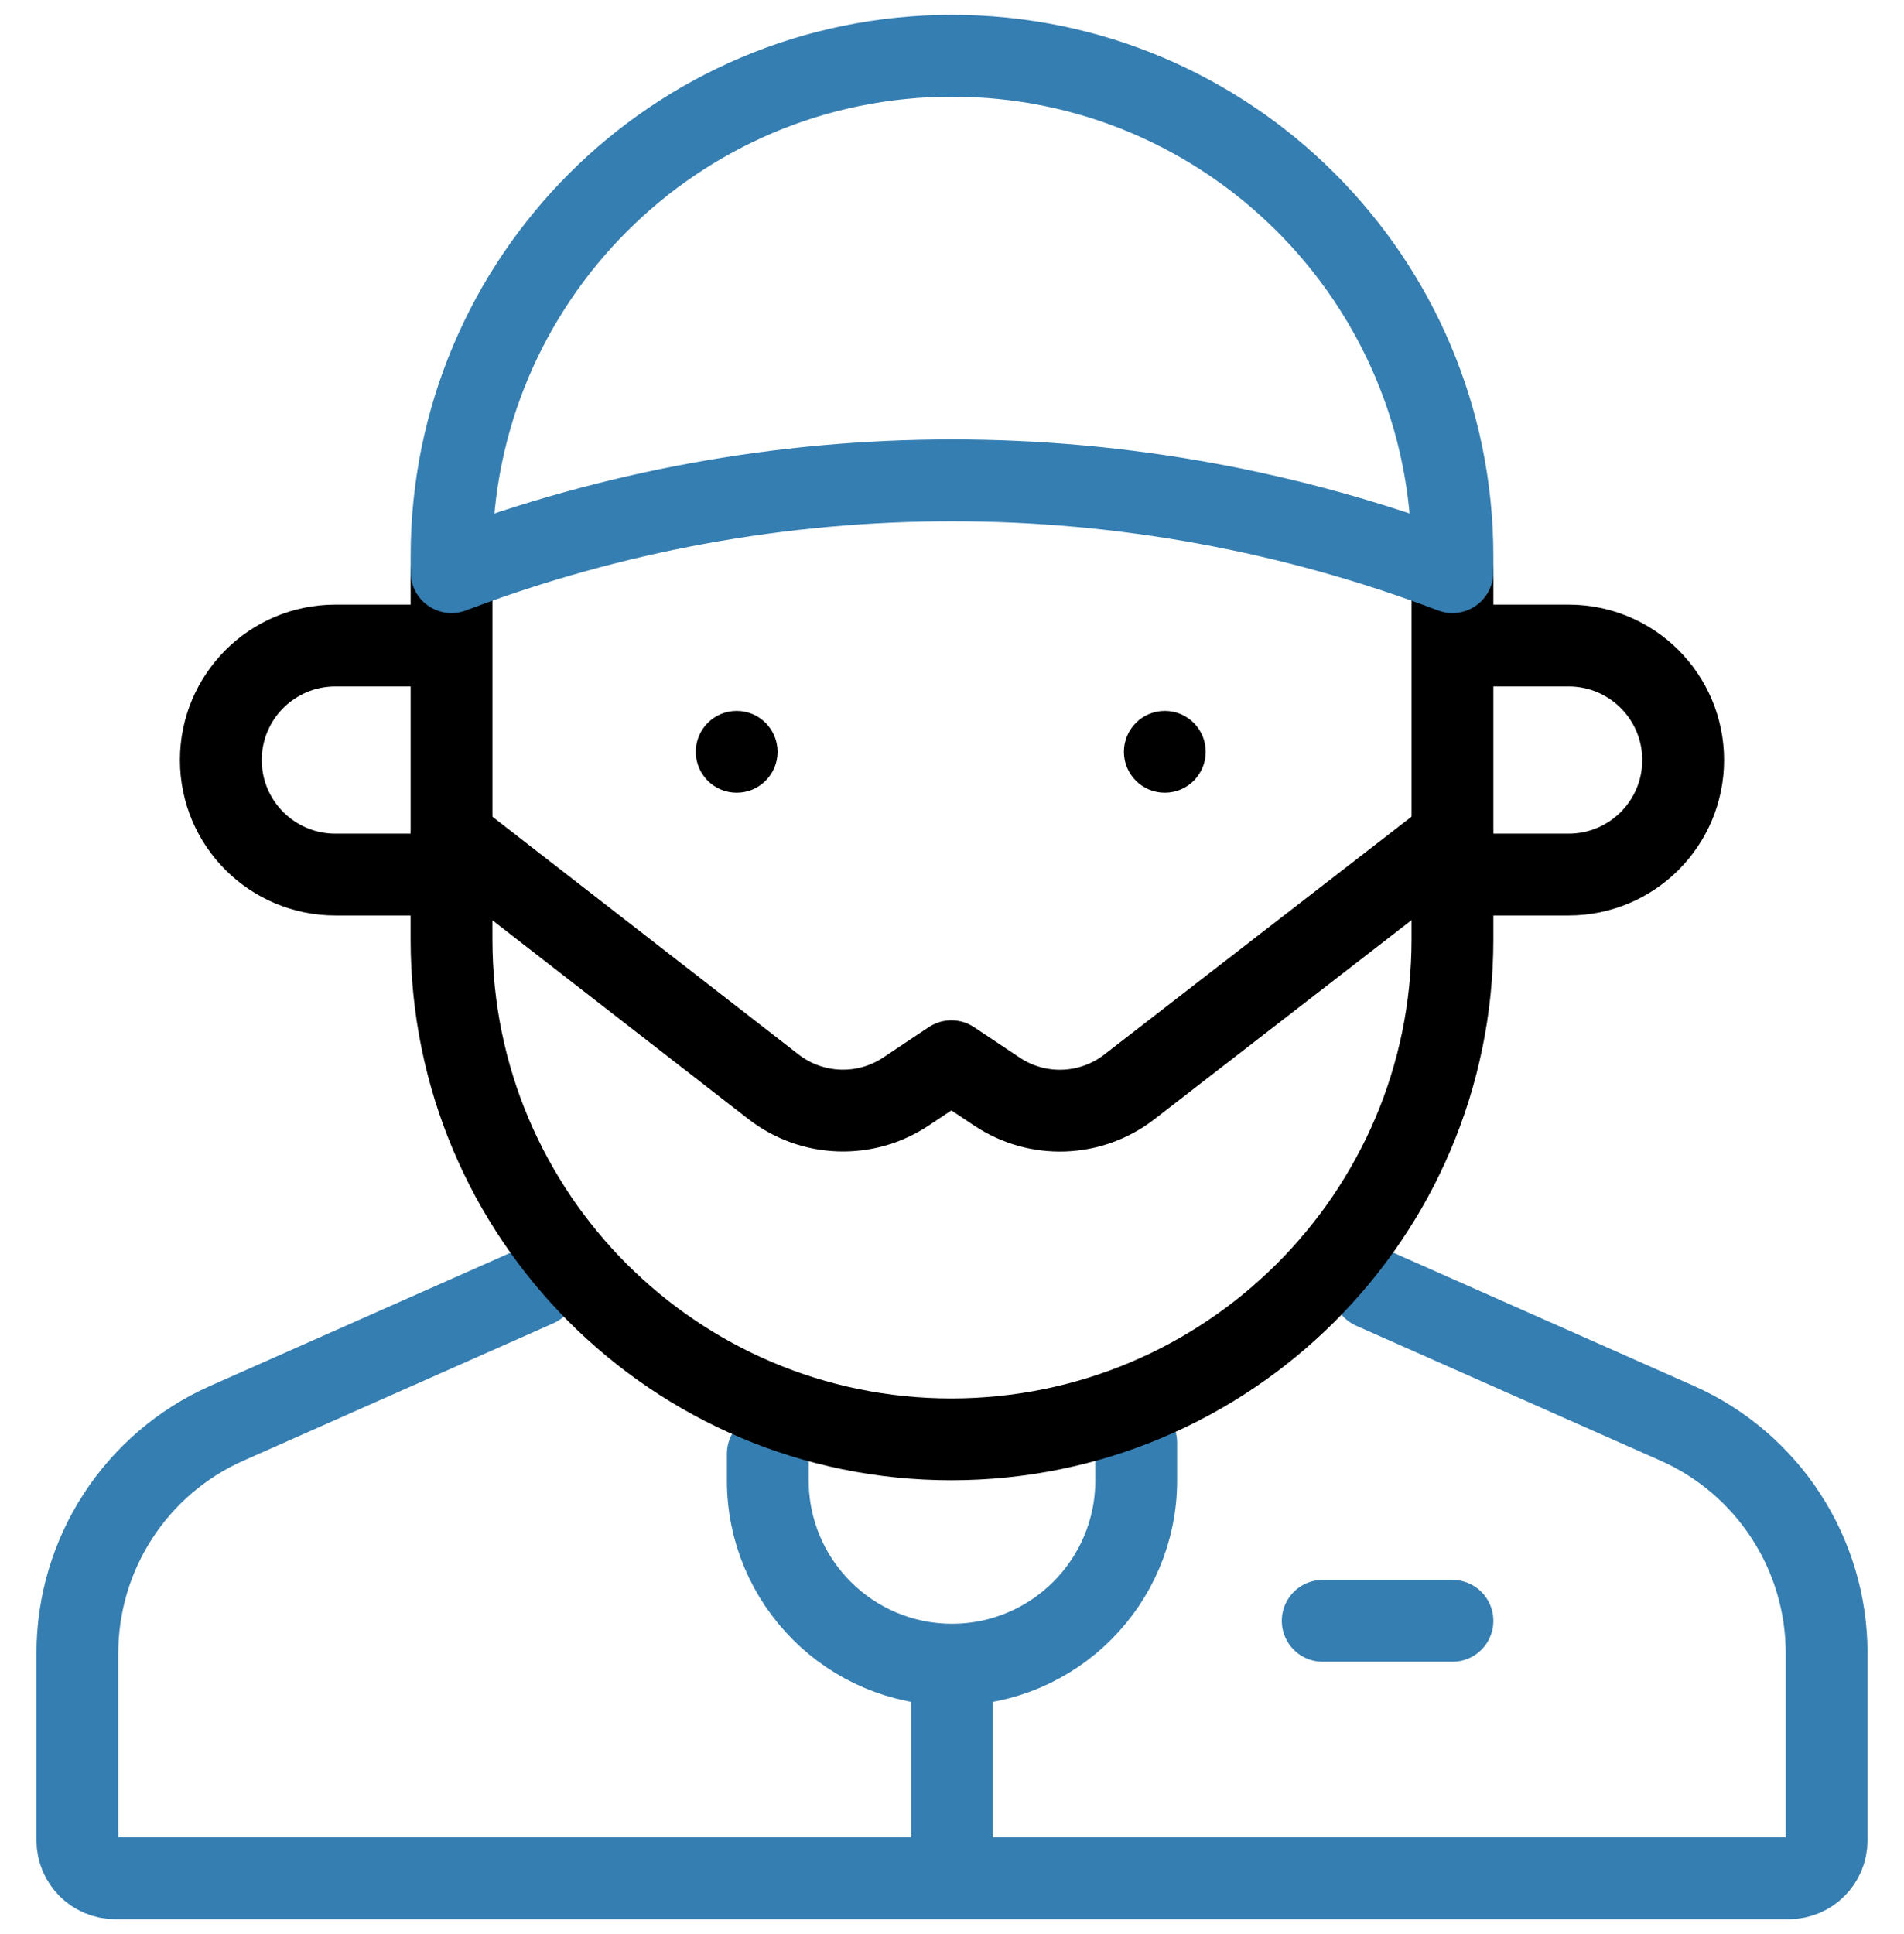
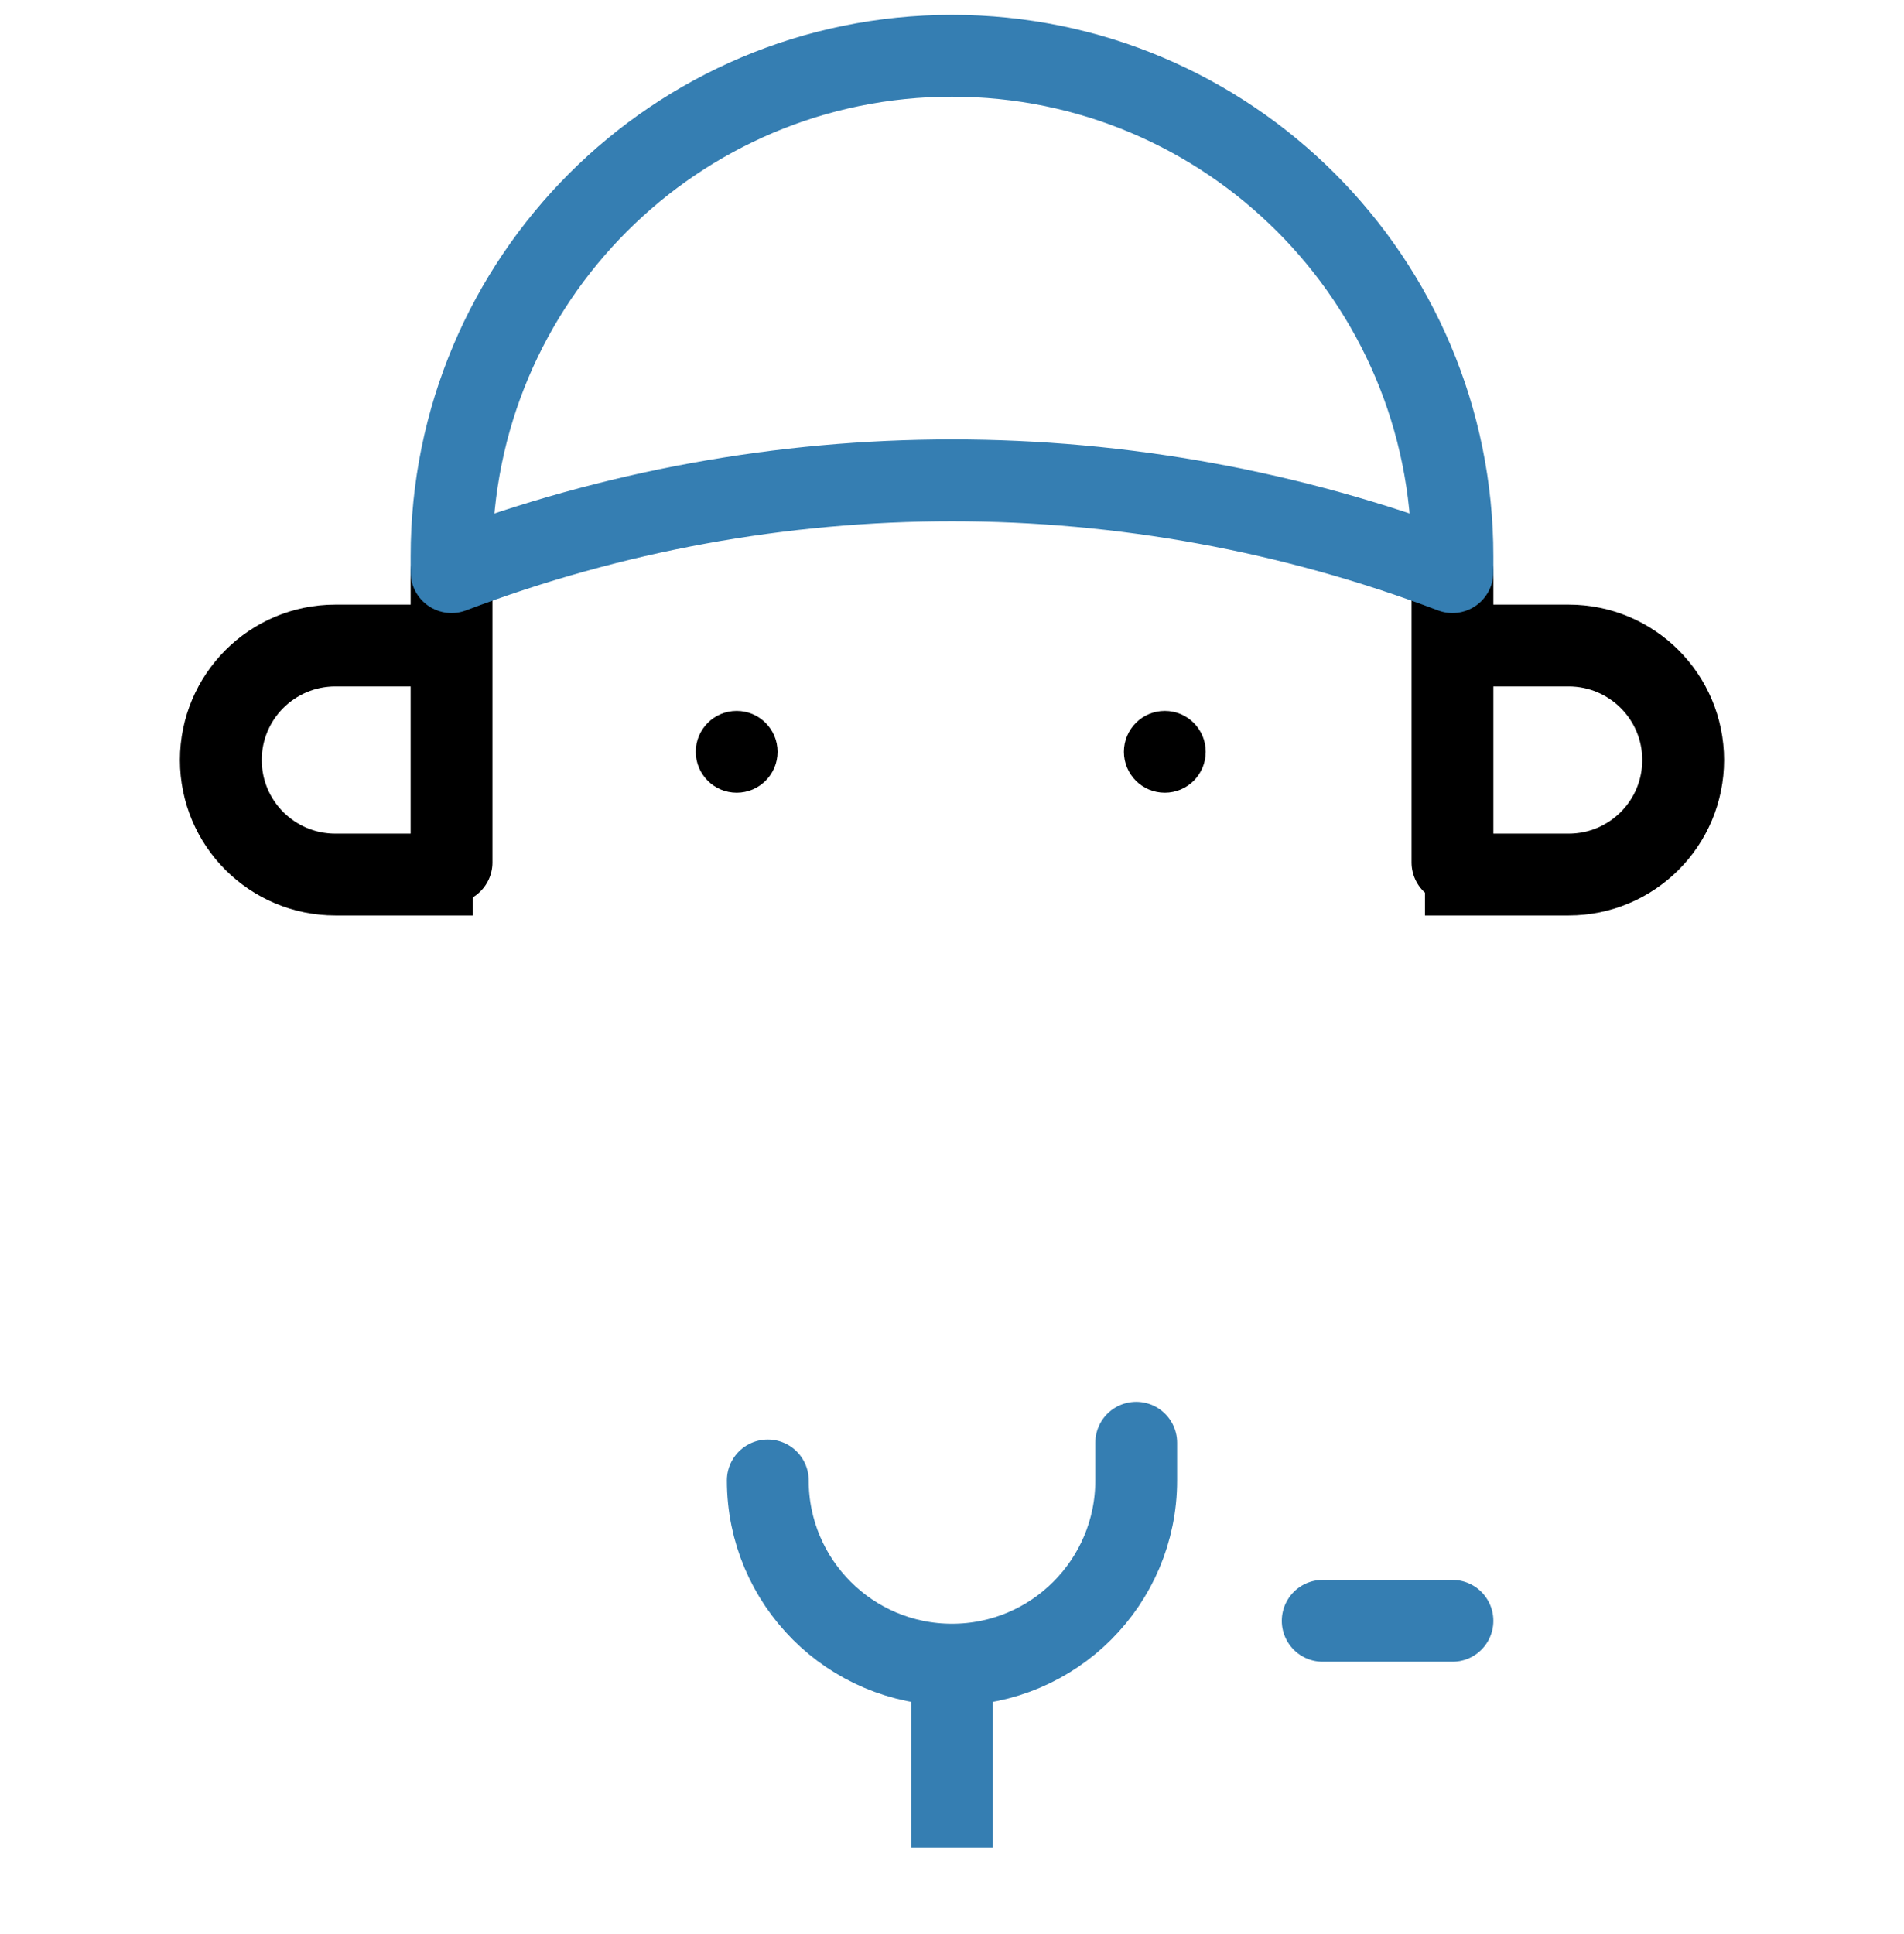
<svg xmlns="http://www.w3.org/2000/svg" width="64" height="65" viewBox="0 0 64 65" fill="none">
  <g id="Capa_1" clip-path="url(#clip0_51_215)">
    <g id="Group">
-       <path id="Vector" d="M38.192 48.488V49.754C38.192 53.173 35.42 55.946 32 55.946C28.58 55.946 25.808 53.173 25.808 49.754V48.861" stroke="#357EB2" stroke-width="2.75" stroke-miterlimit="10" stroke-linecap="round" stroke-linejoin="round" />
+       <path id="Vector" d="M38.192 48.488V49.754C38.192 53.173 35.42 55.946 32 55.946C28.58 55.946 25.808 53.173 25.808 49.754" stroke="#357EB2" stroke-width="2.75" stroke-miterlimit="10" stroke-linecap="round" stroke-linejoin="round" />
      <g id="Group_2">
-         <path id="Vector_2" d="M18.043 43.216L7.628 47.832C4.571 49.187 2.601 52.216 2.601 55.559V61.854C2.601 62.556 3.17 63.125 3.871 63.125H60.129C60.83 63.125 61.399 62.556 61.399 61.854V55.559C61.399 52.216 59.428 49.187 56.372 47.832L46.145 43.299" stroke="#357EB2" stroke-width="2.75" stroke-miterlimit="10" stroke-linecap="round" stroke-linejoin="round" />
        <path id="Vector_3" d="M48.822 54.473H44.46" stroke="#357EB2" stroke-width="2.75" stroke-miterlimit="10" stroke-linecap="round" stroke-linejoin="round" />
        <path id="Vector_4" d="M49.093 21.695H52.728C54.853 21.695 56.577 23.418 56.577 25.543C56.577 27.669 54.853 29.392 52.728 29.392H49.274" stroke="black" stroke-width="2.75" stroke-miterlimit="10" stroke-linecap="square" stroke-linejoin="round" />
        <path id="Vector_5" d="M14.518 29.392H11.272C9.147 29.392 7.423 27.669 7.423 25.543C7.423 23.418 9.147 21.695 11.272 21.695H14.427" stroke="black" stroke-width="2.75" stroke-miterlimit="10" stroke-linecap="square" stroke-linejoin="round" />
        <g id="Group_3">
          <path id="Vector_6" d="M48.822 28.984V19.227" stroke="black" stroke-width="2.75" stroke-miterlimit="10" stroke-linecap="round" stroke-linejoin="round" />
          <path id="Vector_7" d="M15.178 19.227V28.984" stroke="black" stroke-width="2.75" stroke-miterlimit="10" stroke-linecap="round" stroke-linejoin="round" />
          <path id="Vector_8" d="M32 1.875C22.709 1.875 15.178 9.407 15.178 18.698V19.228C26.016 15.116 37.984 15.116 48.822 19.228V18.698C48.822 9.407 41.291 1.875 32 1.875Z" stroke="#357EB2" stroke-width="2.75" stroke-miterlimit="10" stroke-linecap="round" stroke-linejoin="round" />
        </g>
        <path id="Vector_9" d="M32 56.699V62.104" stroke="#357EB2" stroke-width="2.75" stroke-miterlimit="10" />
-         <path id="Vector_10" d="M31.979 35.666L33.511 36.687C34.873 37.596 36.664 37.532 37.959 36.53L48.822 28.121V31.571C48.821 40.85 41.268 48.373 31.979 48.374C22.688 48.374 15.177 40.851 15.177 31.571V28.121L25.998 36.524C27.293 37.529 29.086 37.594 30.451 36.685L31.979 35.666Z" stroke="black" stroke-width="2.75" stroke-miterlimit="10" stroke-linecap="round" stroke-linejoin="round" />
        <circle id="Ellipse" cx="39.153" cy="25.267" r="1.375" fill="black" />
        <circle id="Ellipse_2" cx="24.762" cy="25.267" r="1.375" fill="black" />
      </g>
    </g>
  </g>
  <defs>
    <clipPath id="clip0_51_215">
      <rect width="64" height="64" fill="white" transform="translate(0 0.5)" />
    </clipPath>
  </defs>
</svg>